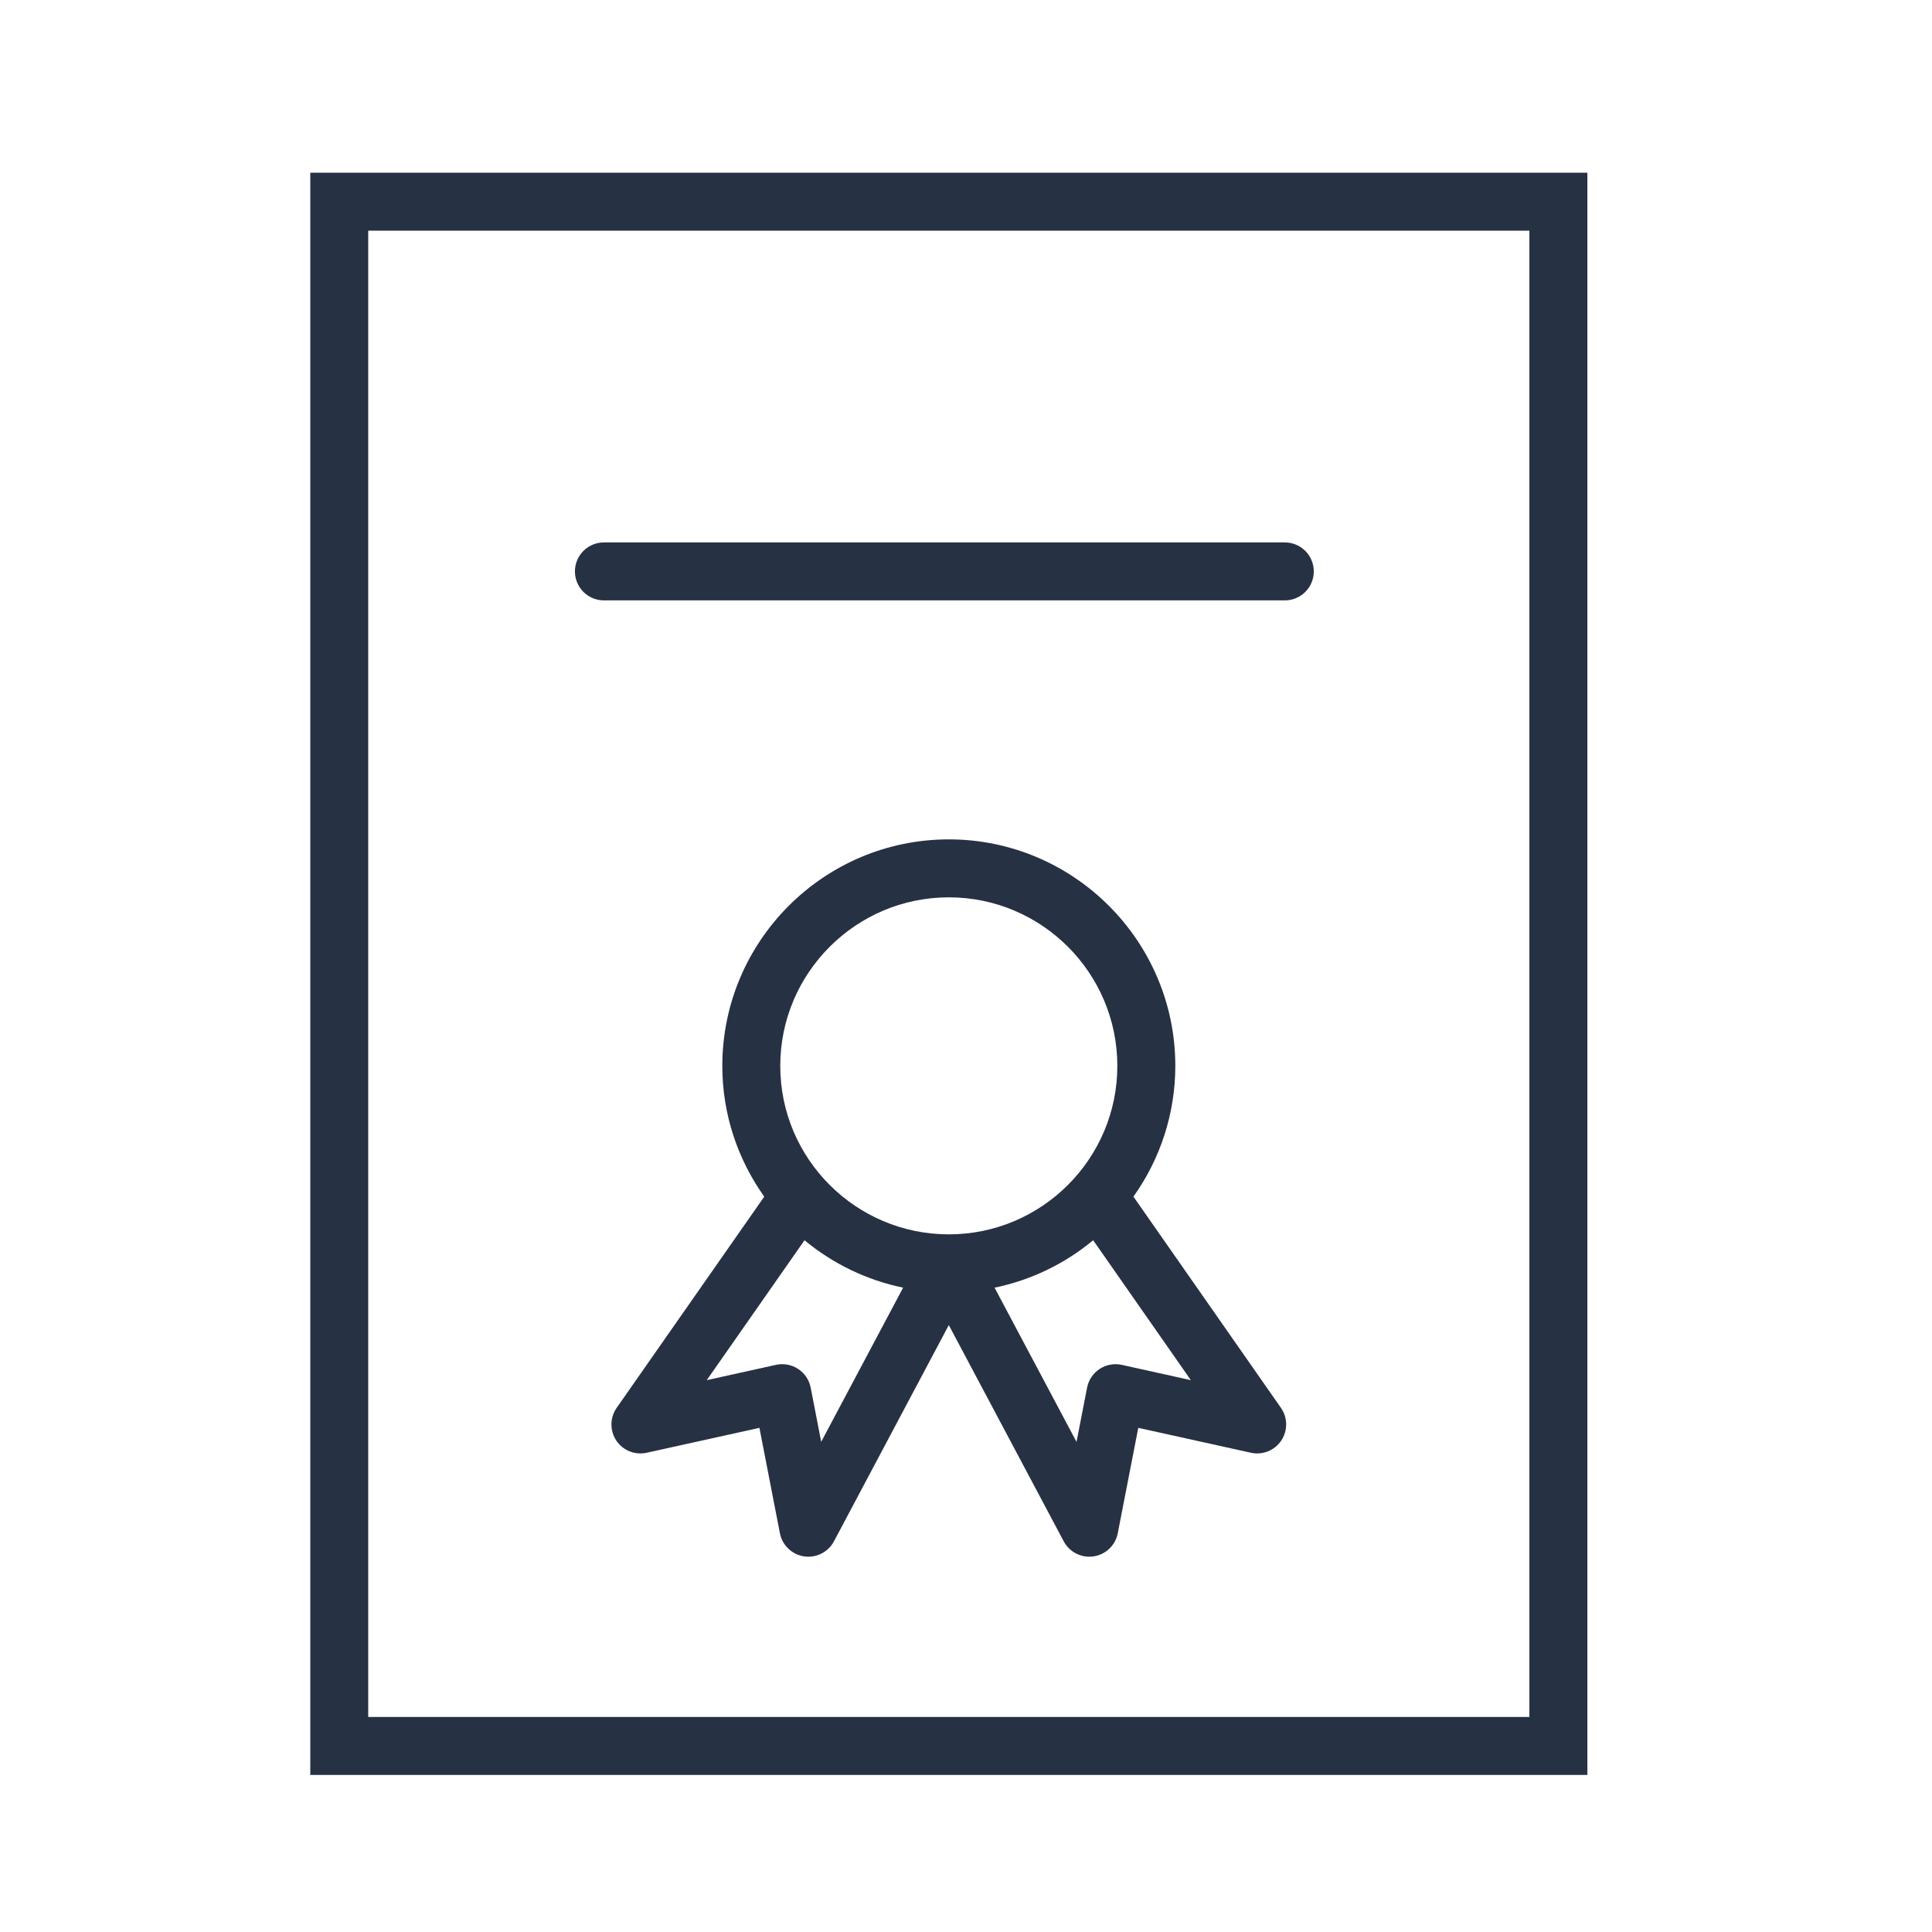
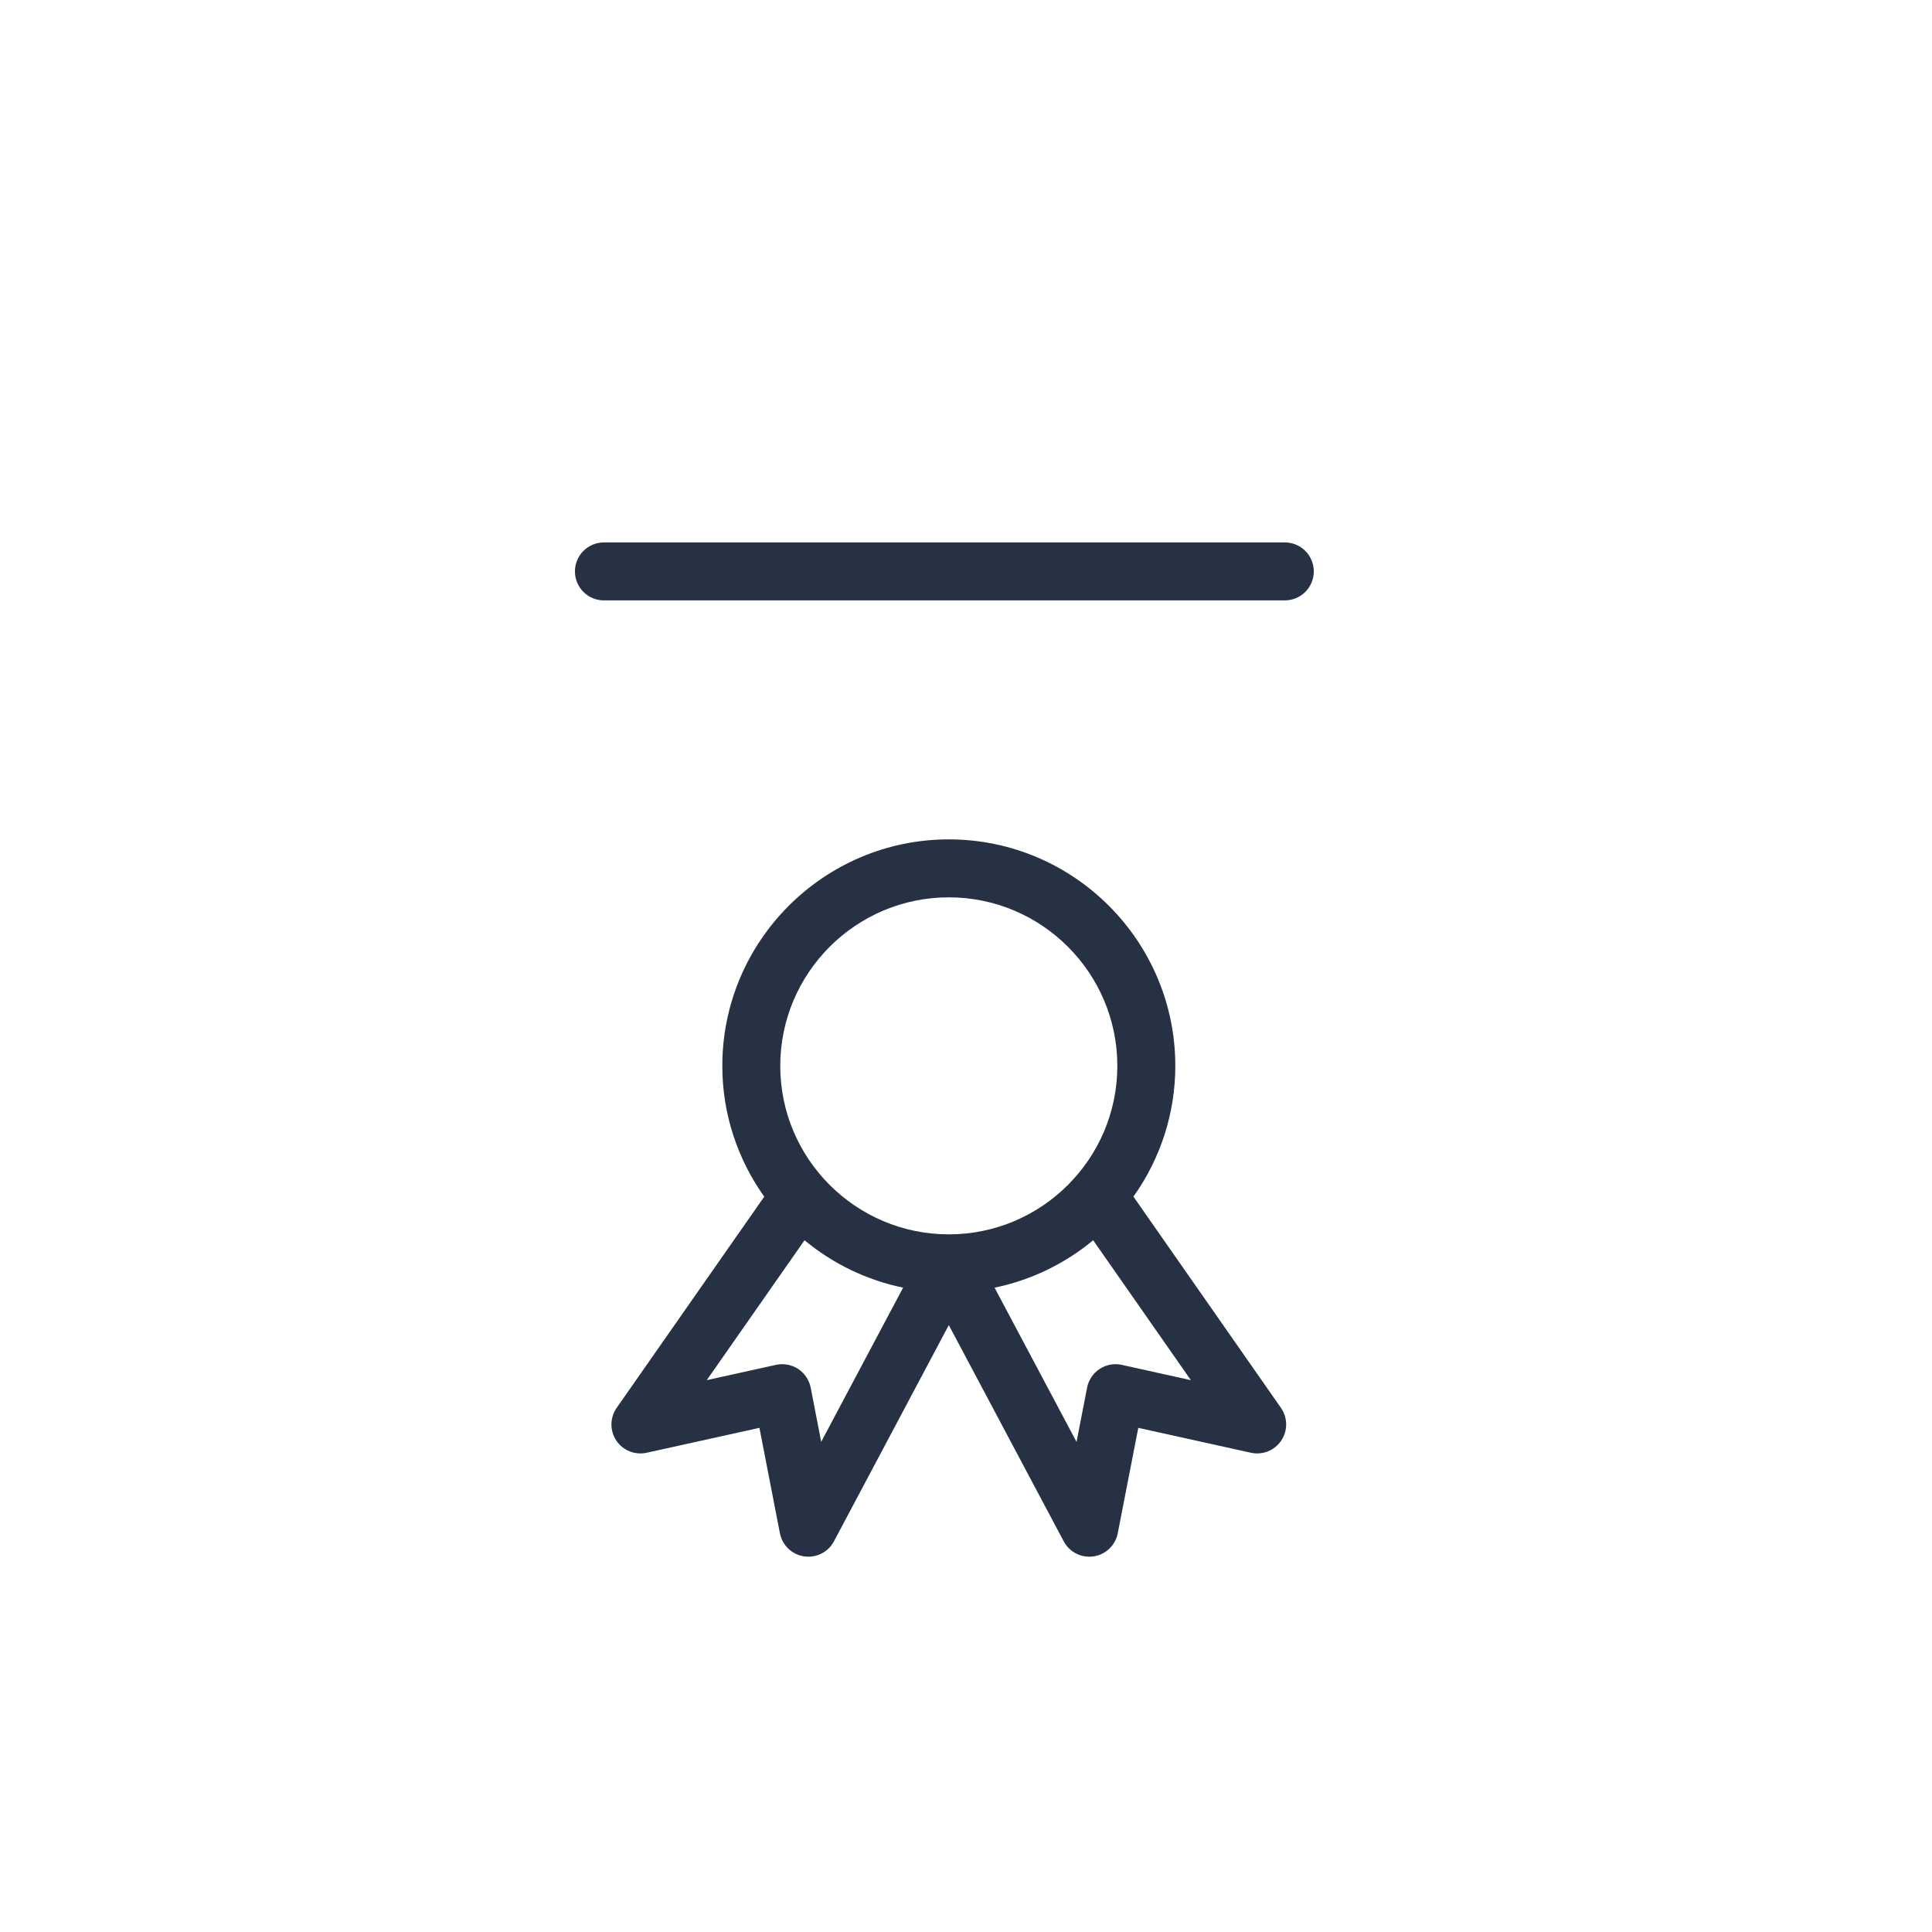
<svg xmlns="http://www.w3.org/2000/svg" width="100" height="100" viewBox="0 0 100 100" fill="none">
-   <path fill-rule="evenodd" clip-rule="evenodd" d="M16.06 8.94V91.87H82.162V8.94H16.06ZM79.161 88.87H19.059V11.94H79.161V88.87Z" fill="#273144" />
  <path fill-rule="evenodd" clip-rule="evenodd" d="M58.666 61.937C60.076 59.963 60.834 57.597 60.834 55.171C60.834 48.706 55.575 43.446 49.111 43.446C42.647 43.446 37.387 48.706 37.387 55.171C37.387 57.693 38.196 60.025 39.557 61.939L31.918 72.871C31.745 73.119 31.651 73.413 31.648 73.715C31.645 74.017 31.733 74.313 31.9 74.564C32.243 75.077 32.866 75.326 33.47 75.195L39.308 73.905L40.368 79.361C40.427 79.665 40.579 79.944 40.803 80.158C41.027 80.373 41.312 80.513 41.619 80.558C41.925 80.604 42.239 80.554 42.516 80.414C42.793 80.275 43.02 80.053 43.165 79.779L49.11 68.587L55.058 79.779C55.204 80.053 55.43 80.275 55.707 80.414C55.984 80.554 56.298 80.604 56.604 80.558C56.911 80.513 57.196 80.373 57.42 80.158C57.644 79.944 57.796 79.665 57.855 79.361L58.917 73.905L64.747 75.194C65.042 75.259 65.35 75.233 65.63 75.121C65.91 75.008 66.15 74.814 66.318 74.563C66.486 74.312 66.574 74.016 66.571 73.714C66.568 73.412 66.474 73.118 66.301 72.87L58.666 61.937ZM49.11 46.446C53.92 46.446 57.833 50.36 57.833 55.171C57.833 59.979 53.92 63.89 49.11 63.89C44.3 63.89 40.386 59.979 40.386 55.171C40.387 50.361 44.3 46.446 49.11 46.446ZM42.505 74.628L41.961 71.823C41.922 71.627 41.845 71.44 41.734 71.274C41.622 71.108 41.478 70.966 41.311 70.856C41.144 70.746 40.957 70.671 40.76 70.635C40.563 70.598 40.361 70.601 40.166 70.644L36.582 71.436L41.642 64.195C43.116 65.419 44.869 66.261 46.745 66.649L42.505 74.628ZM58.063 70.645C57.868 70.602 57.666 70.598 57.469 70.635C57.272 70.671 57.085 70.746 56.917 70.856C56.75 70.966 56.606 71.108 56.495 71.274C56.383 71.44 56.306 71.627 56.268 71.823L55.721 74.632L51.479 66.65C53.356 66.262 55.108 65.419 56.582 64.195L61.639 71.437L58.063 70.645ZM31.258 31.076H66.502C66.9 31.076 67.281 30.918 67.563 30.637C67.844 30.355 68.002 29.974 68.002 29.576C68.002 29.178 67.844 28.797 67.563 28.515C67.281 28.234 66.9 28.076 66.502 28.076H31.258C30.86 28.076 30.479 28.234 30.197 28.515C29.916 28.797 29.758 29.178 29.758 29.576C29.758 29.974 29.916 30.355 30.197 30.637C30.479 30.918 30.86 31.076 31.258 31.076Z" fill="#273144" />
</svg>